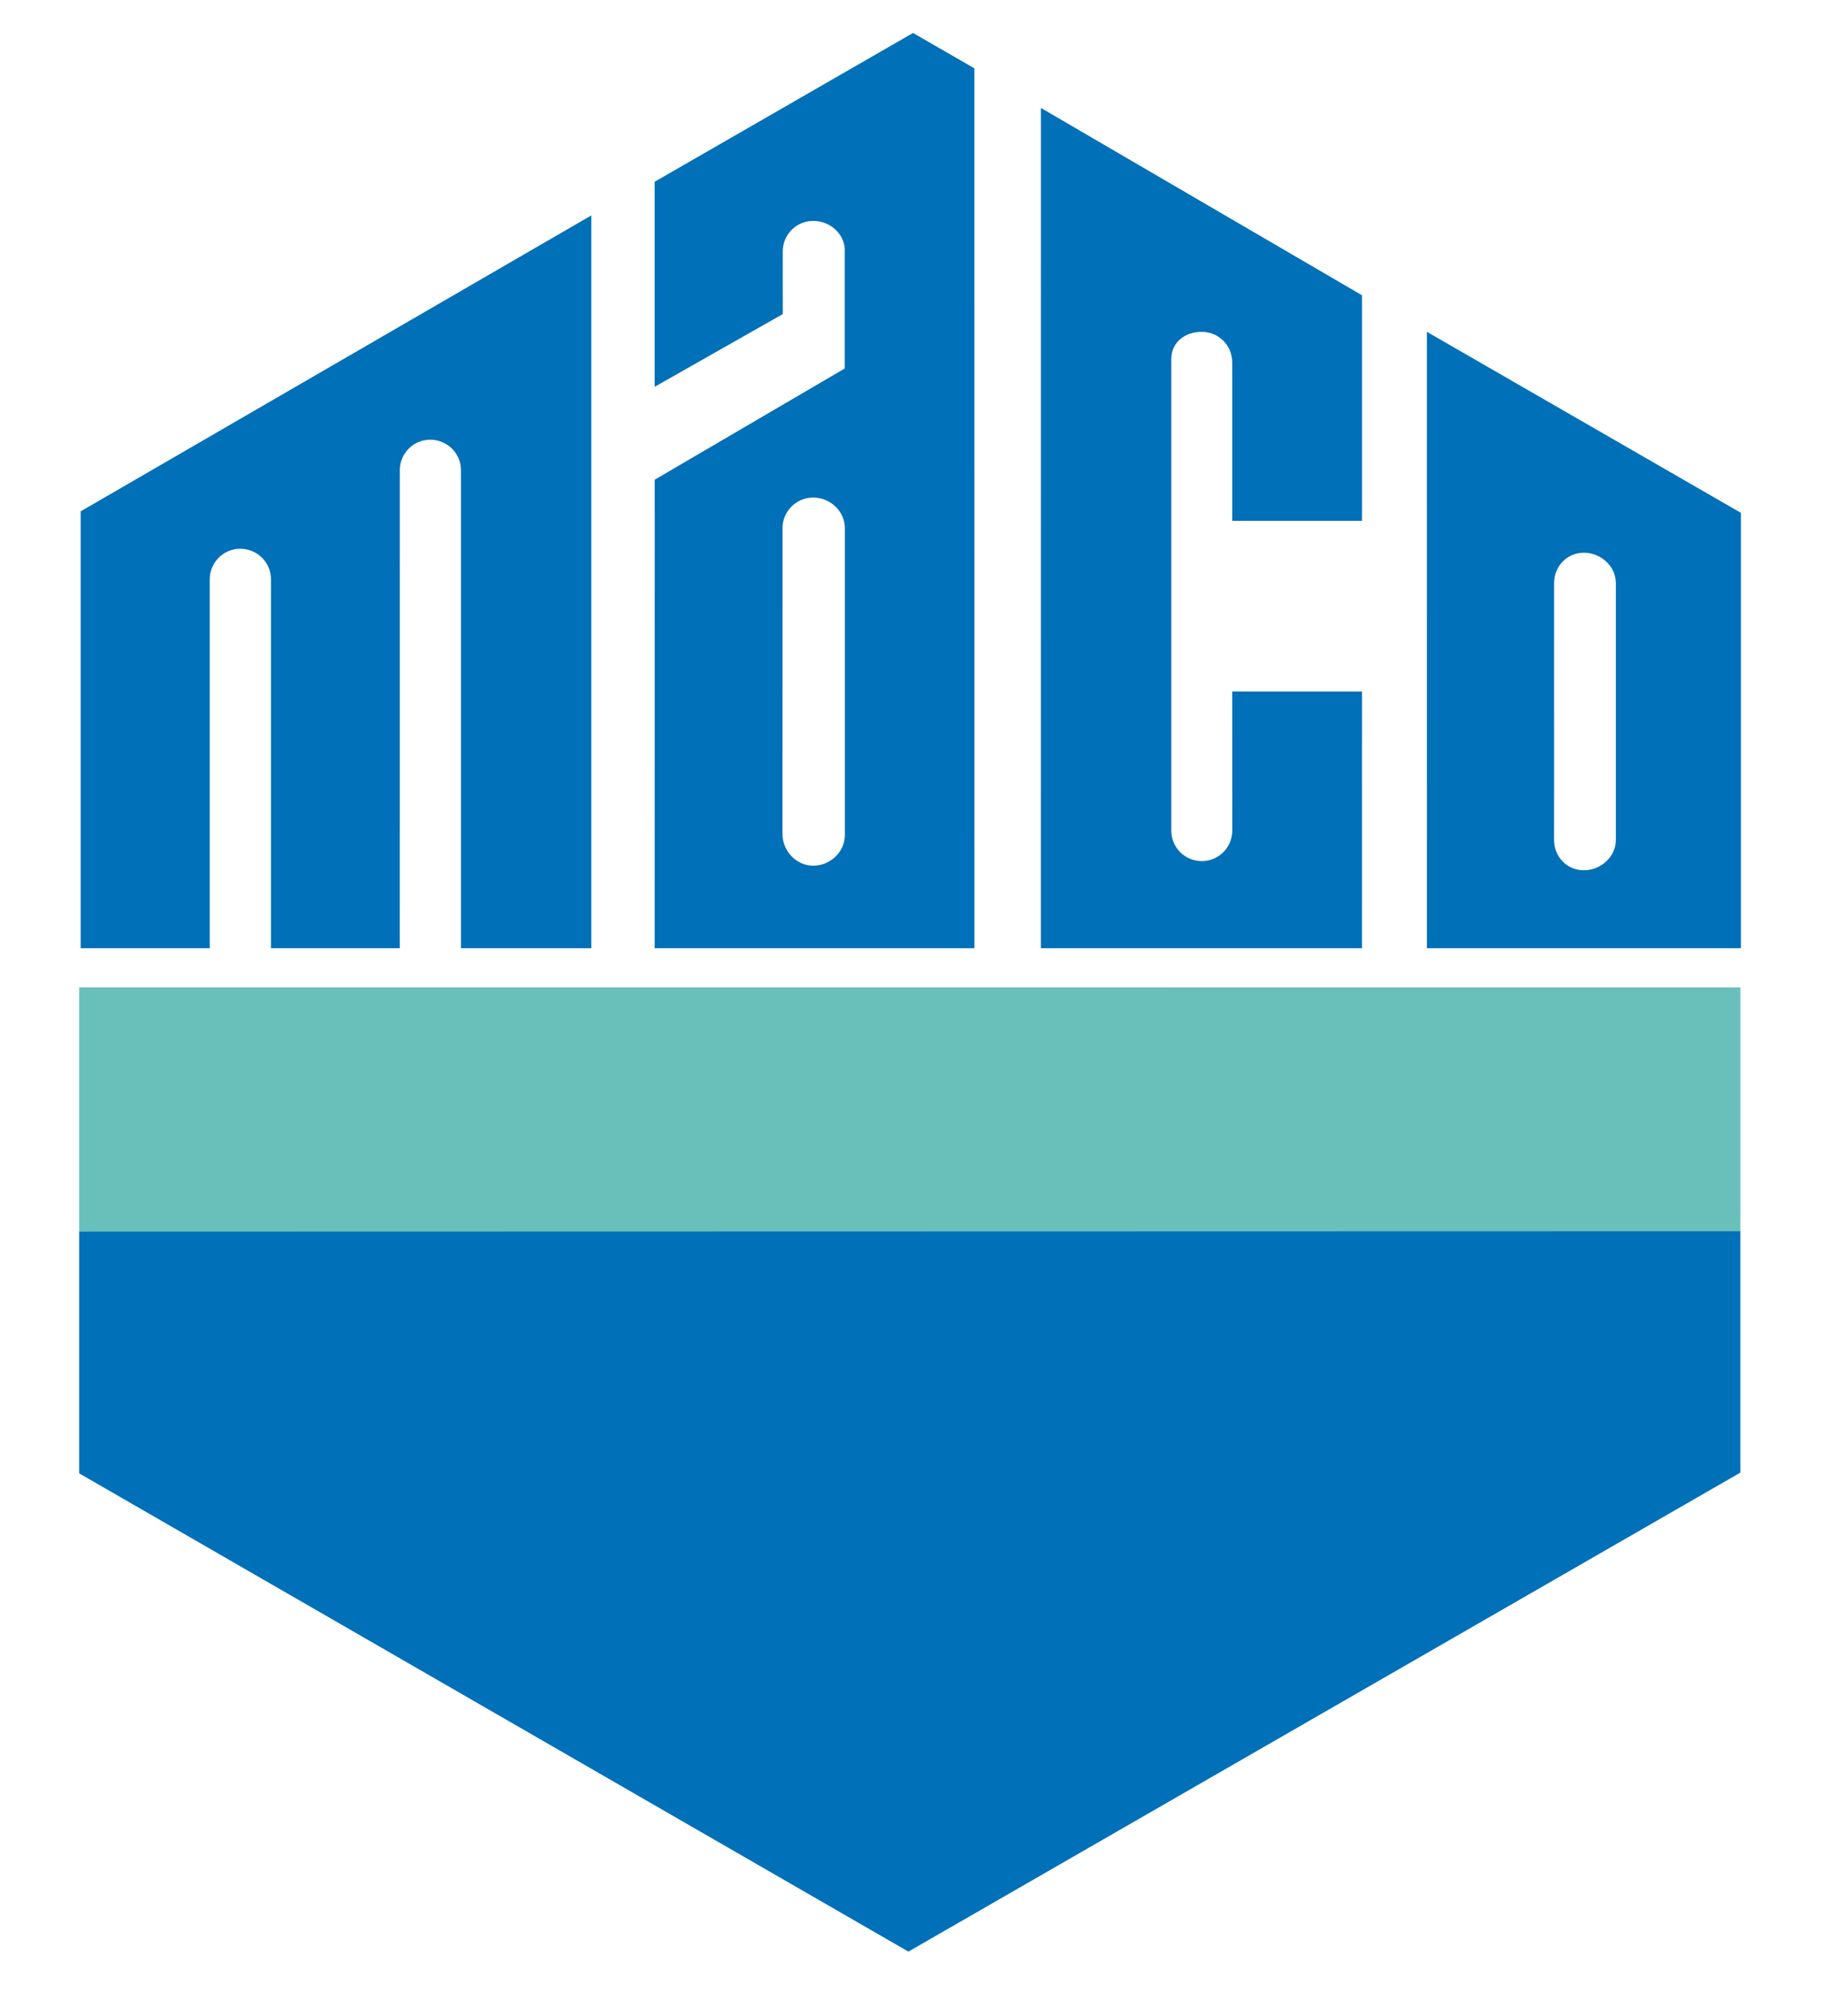
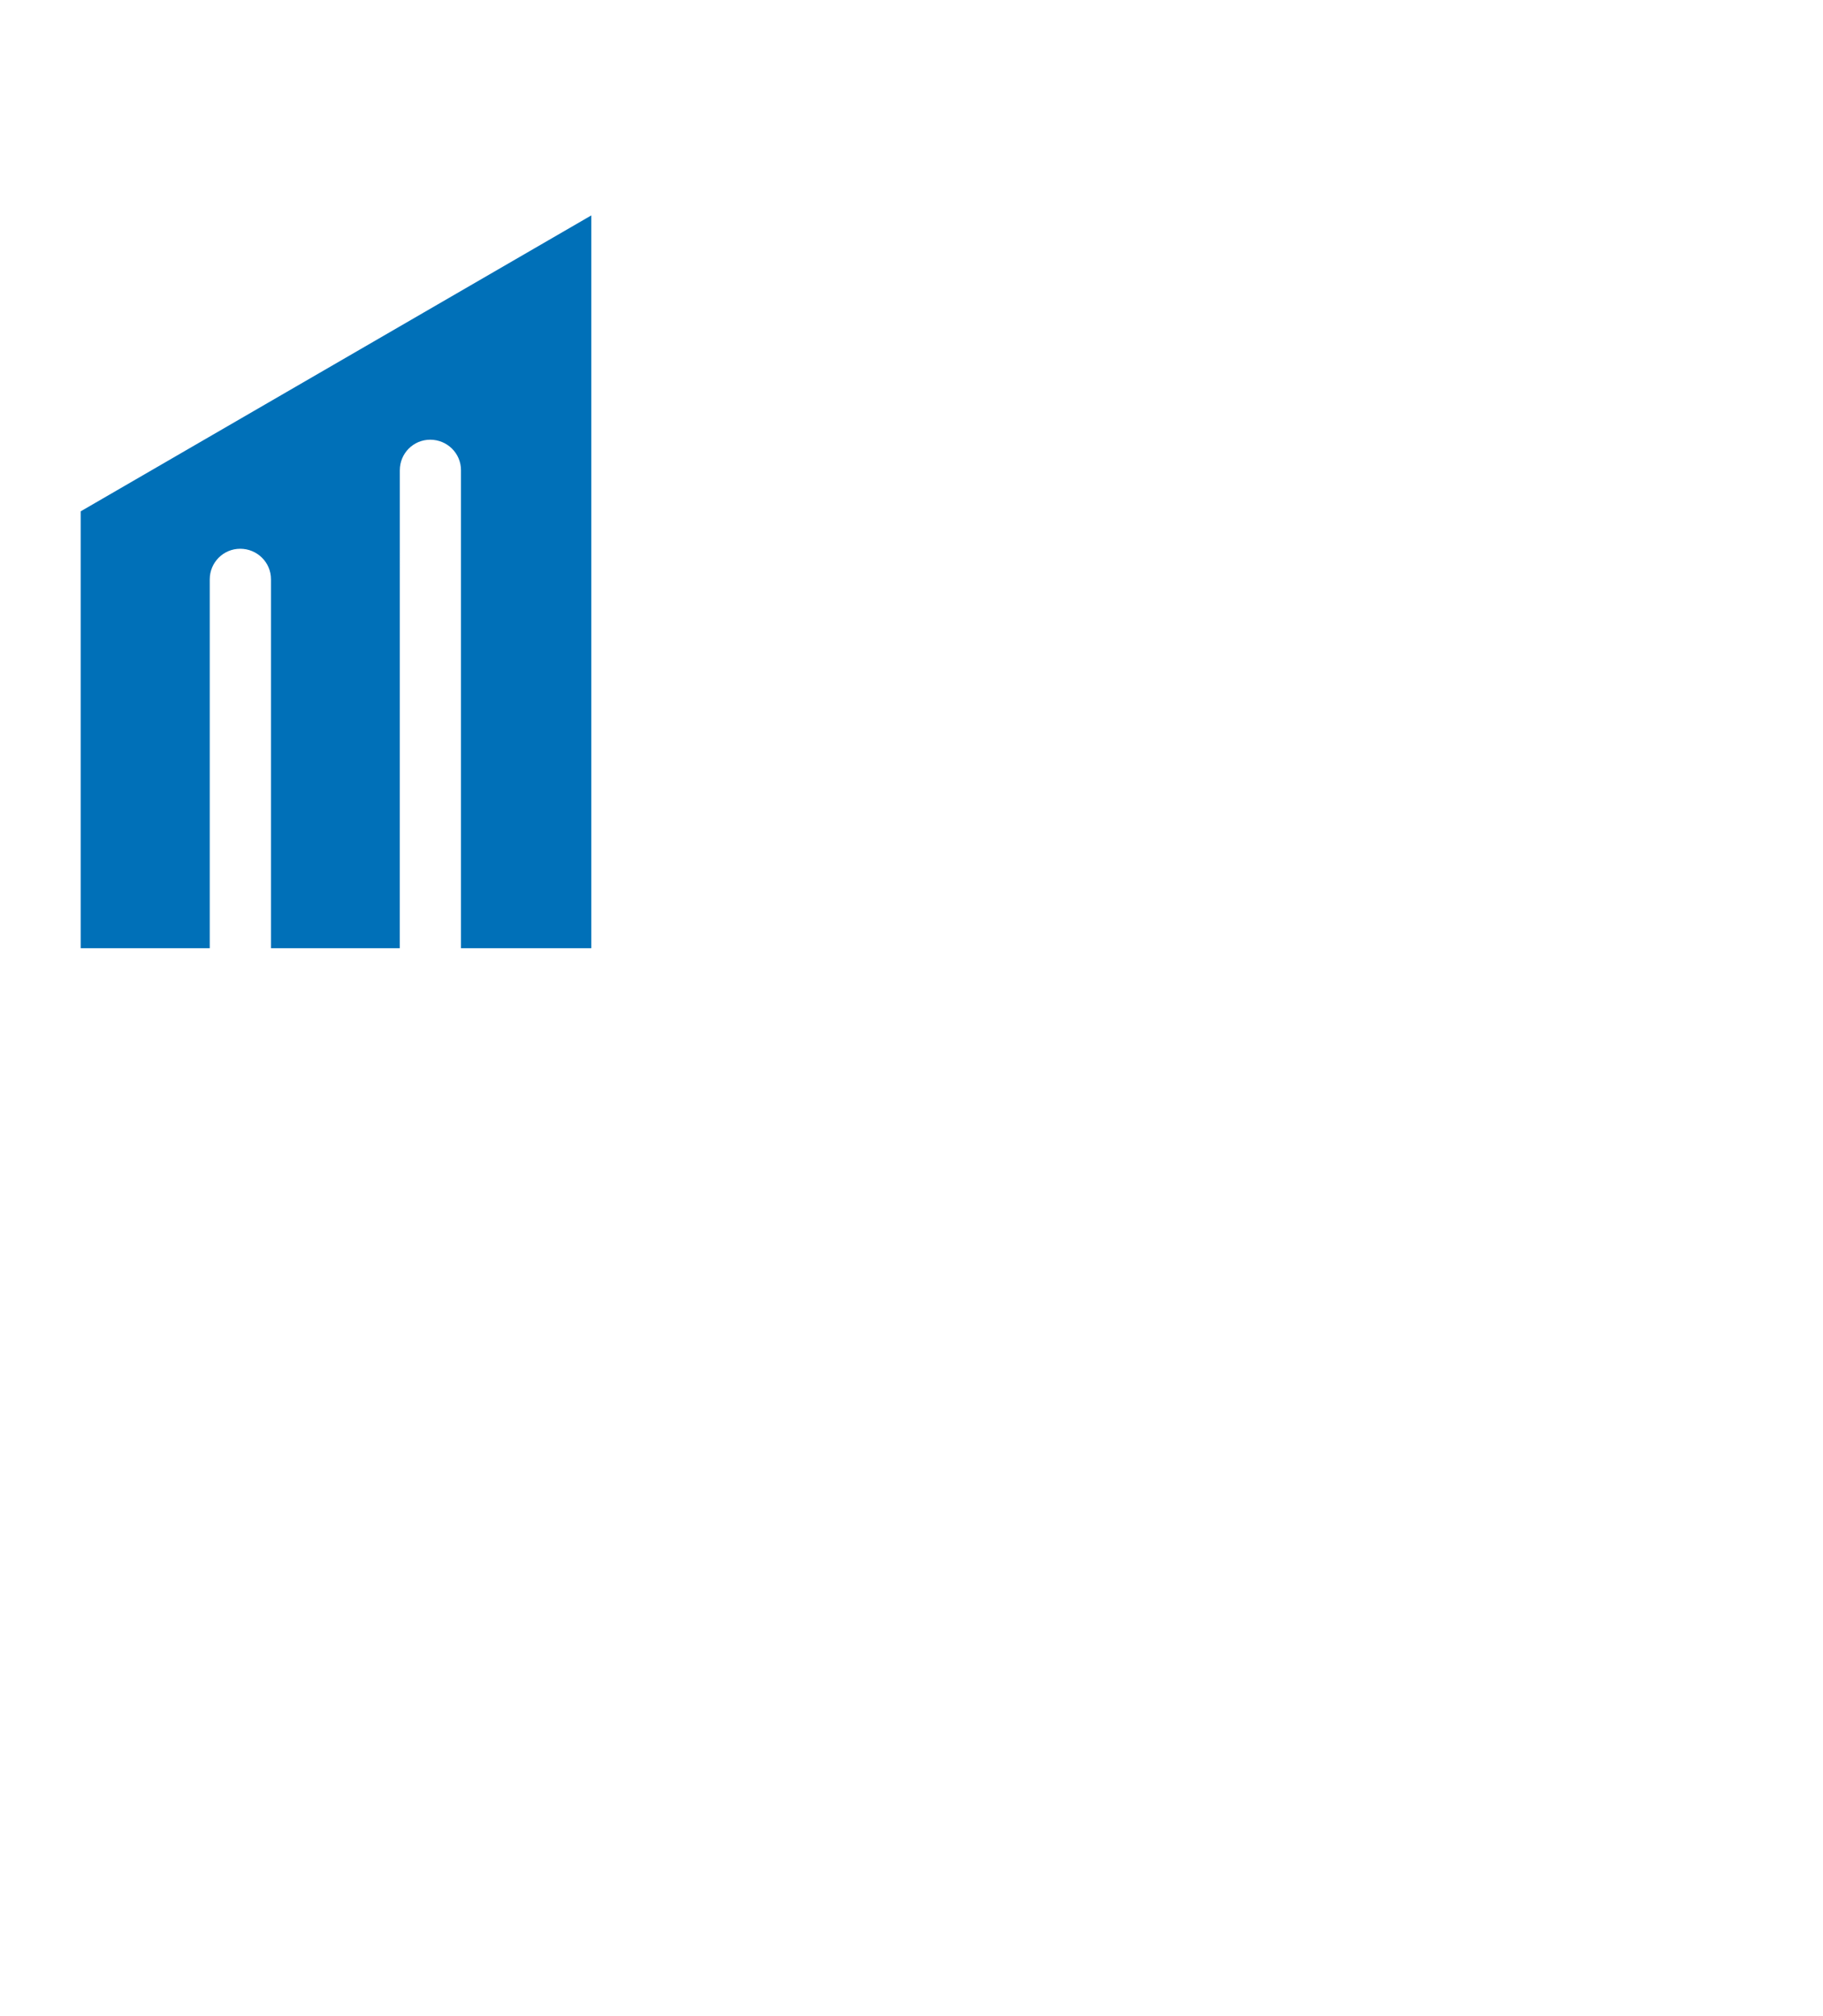
<svg xmlns="http://www.w3.org/2000/svg" width="352.065" height="389.207" id="svg10900">
  <defs id="defs10902" />
  <g transform="translate(6.032,-134.901)" id="layer1">
-     <path d="M 9.253,325.533 L 330.075,325.539 L 330.075,372.768 L 9.253,372.768 L 9.253,325.533 z" id="path2375" style="fill:#69c0bb;fill-opacity:1;fill-rule:nonzero;stroke:none" />
-     <path d="M 9.259,372.705 L 9.259,419.374 L 169.4,511.713 L 330.069,419.23 L 330.069,372.63 L 9.259,372.705 z" id="path2377" style="fill:#0070b8;fill-opacity:1;fill-rule:nonzero;stroke:none" />
    <path d="M 46.299,249.944 L 46.299,246.736 C 46.299,243.472 43.626,240.855 40.361,240.855 C 37.097,240.855 34.474,243.503 34.474,246.768 L 34.474,277.933 L 34.474,317.979 L 9.548,317.979 L 9.548,233.629 L 108.158,176.494 L 108.158,317.979 L 82.993,317.979 L 82.993,225.672 C 82.993,222.408 80.32,219.798 77.055,219.798 C 73.791,219.798 71.181,222.439 71.181,225.704 L 71.174,317.979 L 46.299,317.979 L 46.299,249.944" id="path2379" style="fill:#0070b8;fill-opacity:1;fill-rule:nonzero;stroke:none" />
-     <path d="M 194.992,155.738 L 257.002,191.909 L 257.002,235.459 L 231.938,235.459 L 231.938,204.854 C 231.938,201.589 229.321,198.973 226.057,198.973 C 222.793,198.973 220.176,200.985 220.176,204.243 L 220.176,295.28 C 220.176,298.544 222.799,301.161 226.063,301.161 C 229.328,301.161 231.95,298.513 231.95,295.255 L 231.938,268.423 L 257.002,268.423 L 256.996,317.979 L 194.986,317.979 L 194.992,155.738" id="path2389" style="fill:#0070b8;fill-opacity:1;fill-rule:nonzero;stroke:none" />
-     <path d="M 157.129,296.141 L 157.129,236.843 C 157.129,233.578 154.28,230.968 151.015,230.968 C 147.751,230.968 145.09,233.603 145.09,236.868 L 145.084,295.934 C 145.084,299.198 147.751,302.047 151.015,302.047 C 154.28,302.047 157.129,299.406 157.129,296.141 M 120.41,227.521 L 157.104,206.049 L 157.104,182.833 C 156.846,179.821 154.116,177.55 151.021,177.55 C 147.757,177.55 145.134,180.198 145.134,183.462 L 145.141,195.545 L 120.397,209.583 L 120.397,169.996 L 170.299,141.265 L 182.149,148.102 L 182.155,317.979 L 120.403,317.979 L 120.41,227.521" id="path2391" style="fill:#0070b8;fill-opacity:1;fill-rule:evenodd;stroke:none" />
-     <path d="M 306.03,297.06 L 306.03,247.491 C 306.03,244.227 303.118,241.617 299.853,241.617 C 296.589,241.617 294.105,244.227 294.105,247.491 L 294.098,297.06 C 294.098,300.324 296.583,302.934 299.847,302.934 C 303.111,302.934 306.03,300.324 306.03,297.06 M 269.531,198.966 L 330.176,233.918 L 330.176,317.979 L 269.537,317.979 L 269.531,198.966" id="path2393" style="fill:#0070b8;fill-opacity:1;fill-rule:evenodd;stroke:none" />
  </g>
</svg>